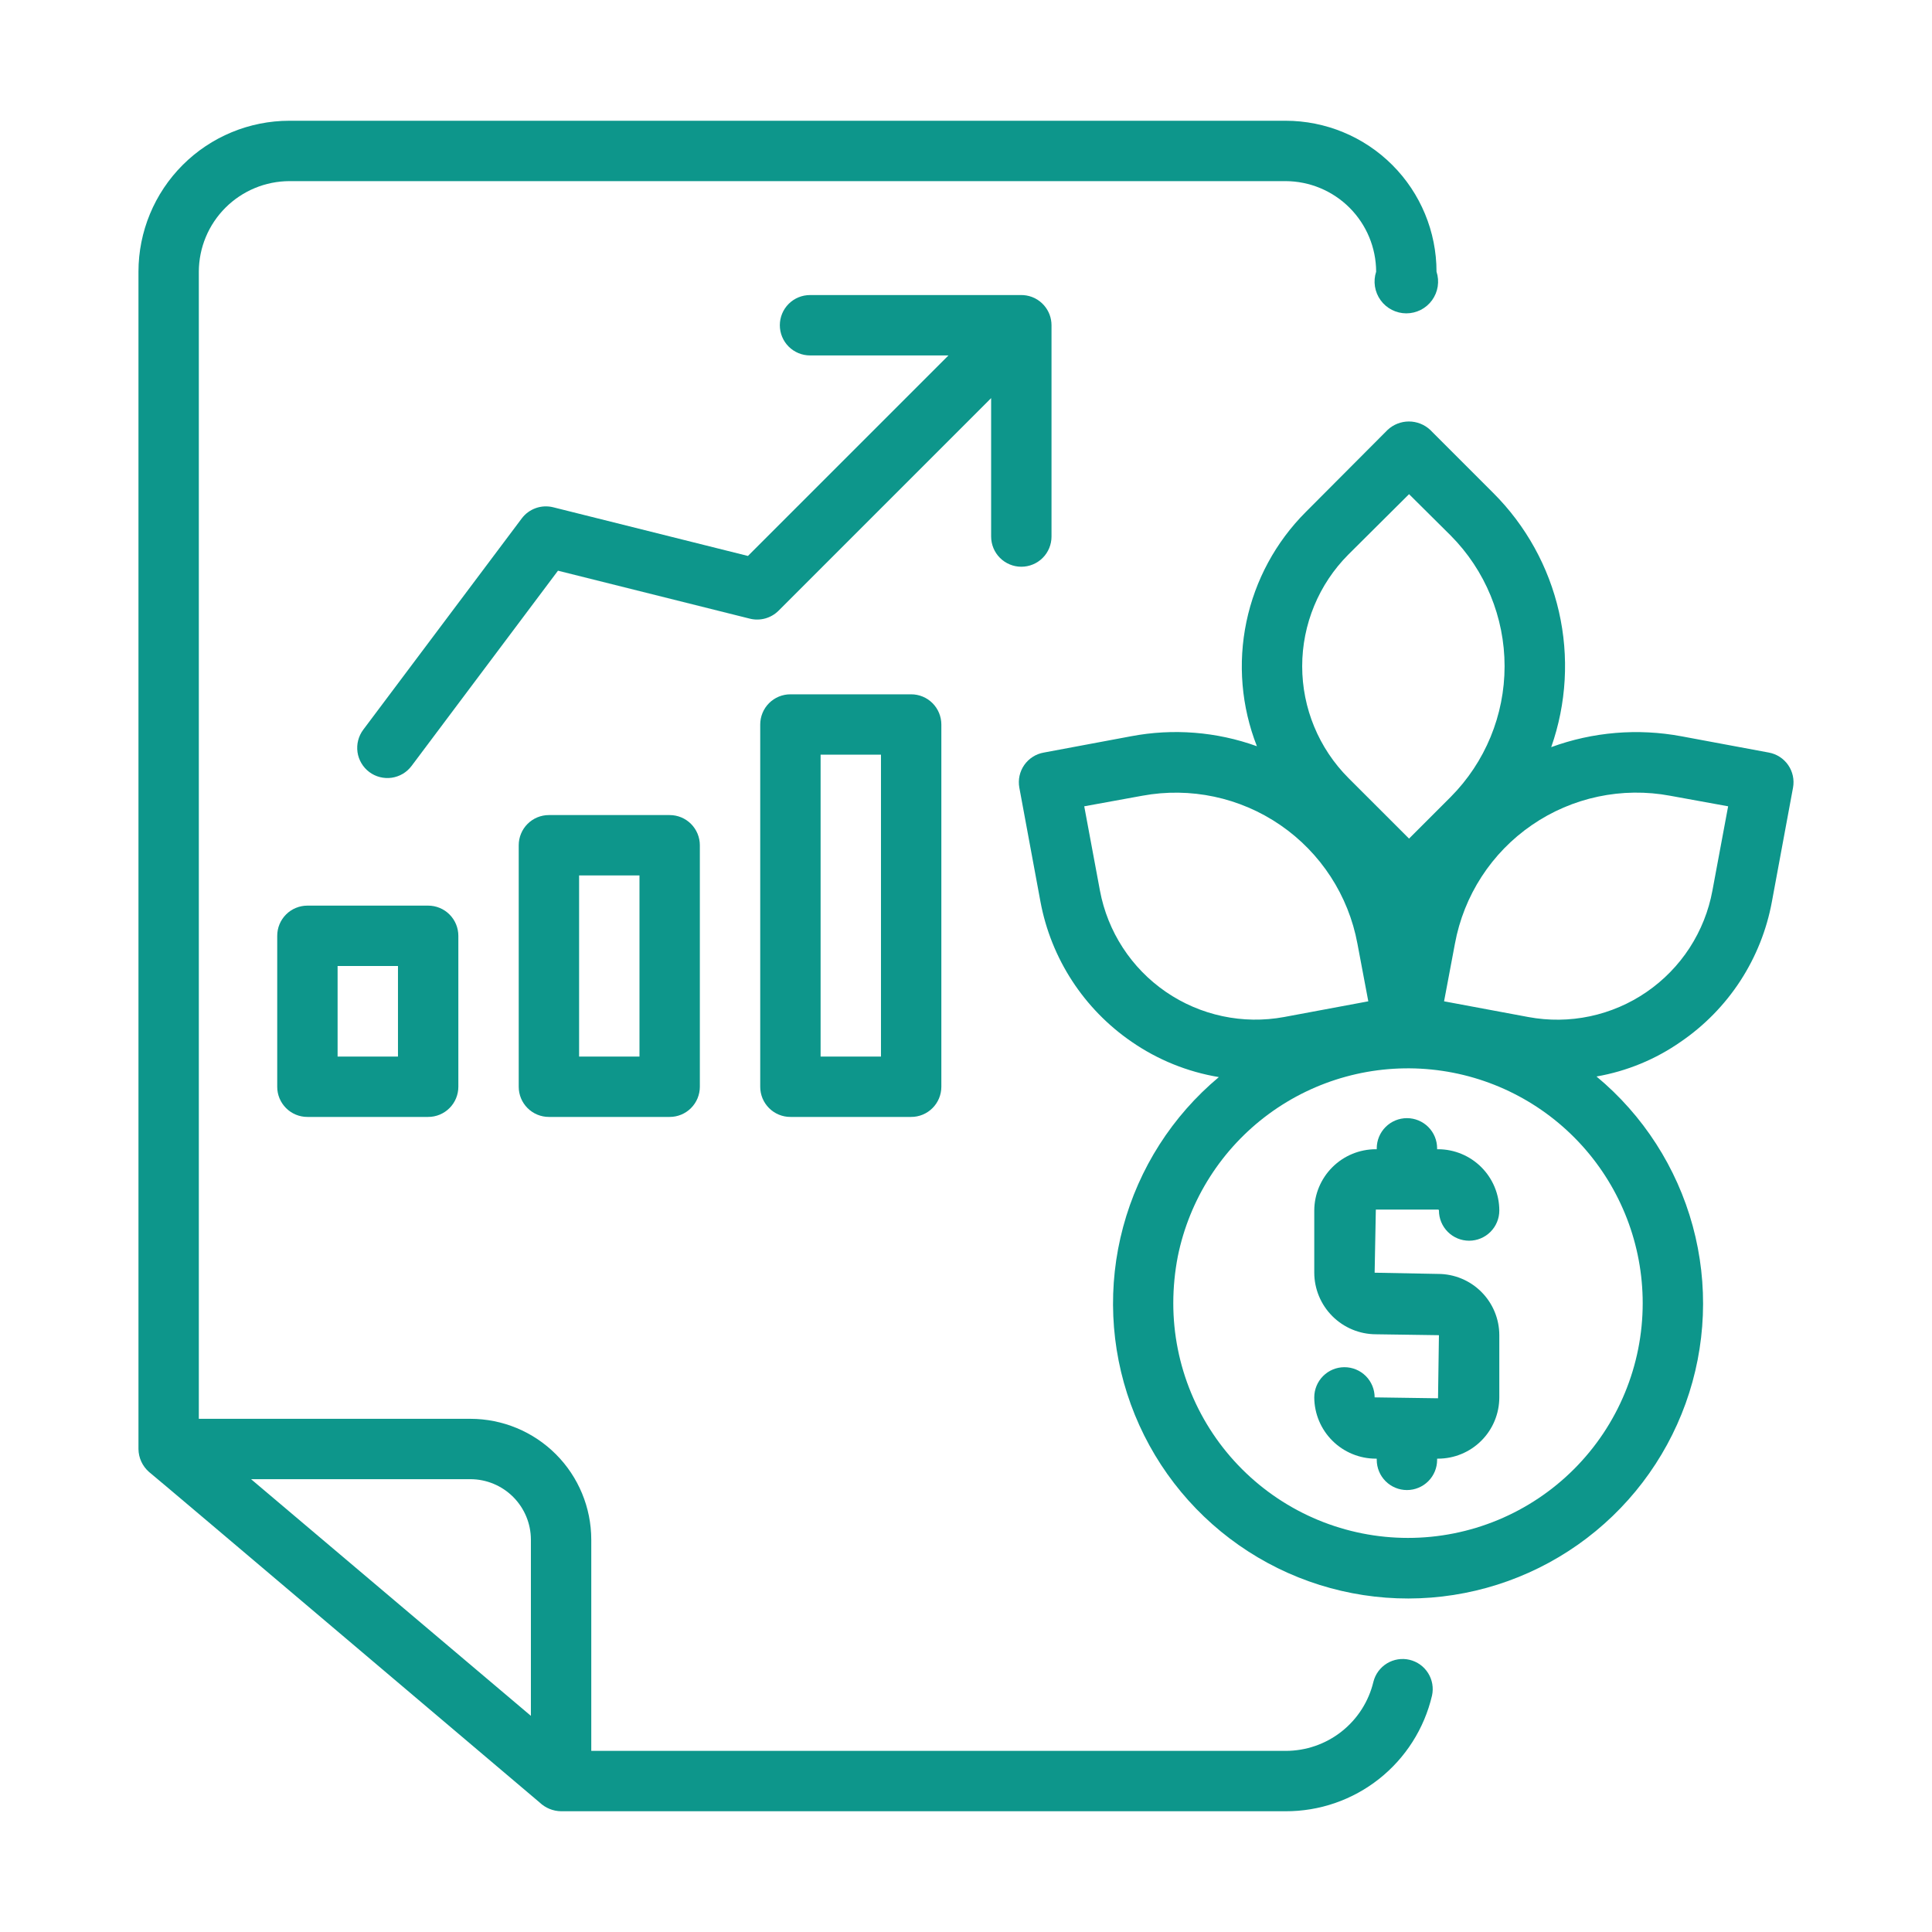
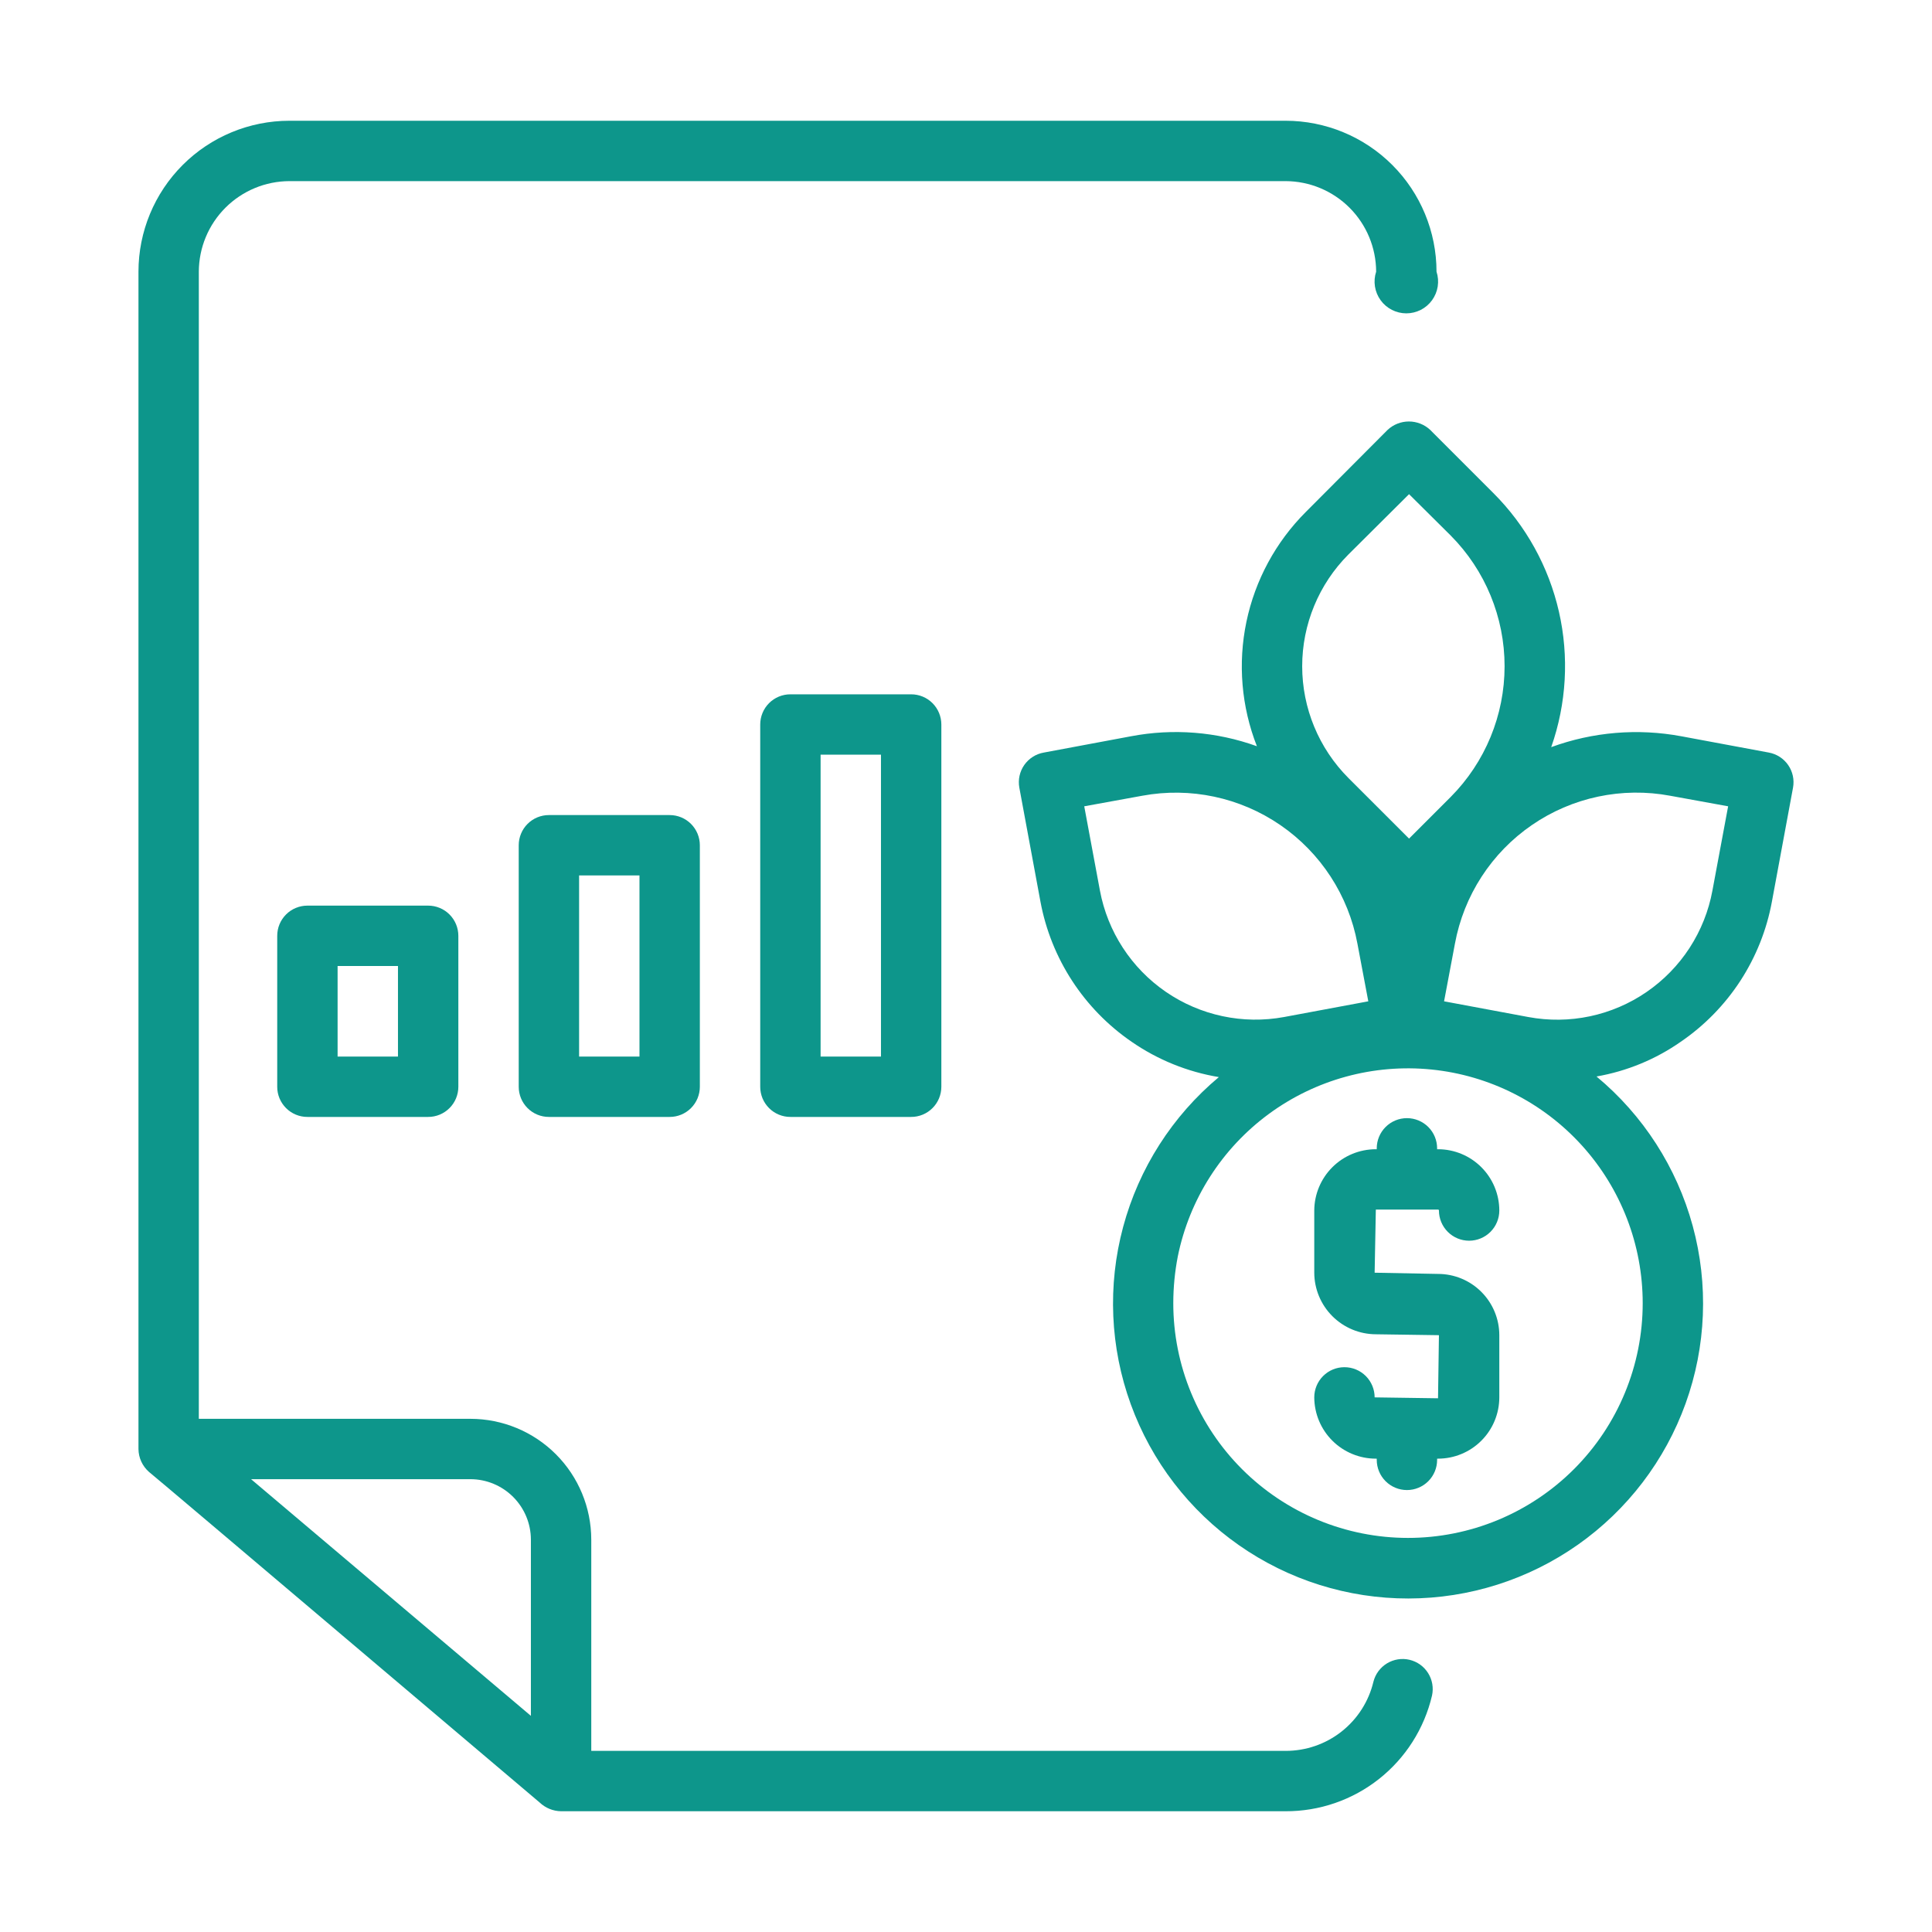
<svg xmlns="http://www.w3.org/2000/svg" width="100" height="100" viewBox="0 0 100 100" fill="none">
  <path d="M71.088 87.047C70.844 88.068 70.262 88.977 69.437 89.626C68.612 90.276 67.591 90.627 66.541 90.625H30.604V79.688C30.602 78.031 29.943 76.442 28.771 75.27C27.599 74.099 26.011 73.44 24.354 73.438H10.291V14.062C10.295 12.82 10.79 11.63 11.668 10.752C12.547 9.874 13.737 9.379 14.979 9.375H66.541C67.784 9.379 68.974 9.874 69.852 10.752C70.73 11.63 71.225 12.82 71.229 14.062C71.148 14.309 71.127 14.572 71.167 14.829C71.207 15.085 71.308 15.329 71.46 15.539C71.612 15.75 71.813 15.921 72.044 16.039C72.275 16.157 72.532 16.219 72.791 16.219C73.051 16.219 73.307 16.157 73.539 16.039C73.77 15.921 73.97 15.75 74.123 15.539C74.275 15.329 74.376 15.085 74.416 14.829C74.456 14.572 74.435 14.309 74.354 14.062C74.353 11.991 73.53 10.004 72.065 8.539C70.6 7.074 68.613 6.251 66.541 6.25H14.979C12.907 6.251 10.921 7.074 9.456 8.539C7.991 10.004 7.167 11.991 7.167 14.062V75C7.169 75.225 7.219 75.447 7.313 75.652C7.408 75.857 7.544 76.039 7.713 76.188C7.852 76.277 27.791 93.187 27.932 93.297C28.232 93.582 28.628 93.744 29.041 93.75H66.541C68.295 93.756 69.999 93.168 71.375 92.081C72.751 90.994 73.719 89.473 74.12 87.766C74.209 87.366 74.137 86.947 73.919 86.6C73.702 86.253 73.357 86.006 72.958 85.911C72.56 85.817 72.141 85.883 71.79 86.096C71.441 86.308 71.188 86.65 71.088 87.047ZM27.479 88.812L12.995 76.562H24.354C25.182 76.565 25.976 76.895 26.561 77.481C27.146 78.066 27.477 78.859 27.479 79.688V88.812Z" fill="#0D968B" />
  <path d="M91.557 38.953L87.026 38.109C84.771 37.689 82.445 37.883 80.291 38.672C81.083 36.419 81.221 33.989 80.69 31.661C80.159 29.333 78.981 27.203 77.291 25.516L74.026 22.25C73.727 21.971 73.333 21.816 72.924 21.816C72.516 21.816 72.122 21.971 71.823 22.25L67.588 26.5C66.032 28.055 64.964 30.031 64.514 32.185C64.065 34.339 64.253 36.577 65.057 38.625C62.971 37.872 60.72 37.694 58.541 38.109L54.026 38.953C53.824 38.988 53.63 39.063 53.457 39.174C53.283 39.284 53.134 39.428 53.016 39.596C52.898 39.764 52.815 39.955 52.771 40.155C52.727 40.356 52.724 40.563 52.76 40.766L53.854 46.672C54.404 49.618 56.101 52.226 58.573 53.922C59.925 54.857 61.467 55.481 63.088 55.75C60.68 57.763 58.951 60.468 58.135 63.499C57.319 66.529 57.457 69.738 58.53 72.687C59.603 75.637 61.559 78.184 64.131 79.982C66.703 81.781 69.766 82.743 72.905 82.738C76.043 82.733 79.104 81.761 81.671 79.954C84.237 78.147 86.184 75.594 87.248 72.641C88.311 69.689 88.439 66.48 87.614 63.452C86.788 60.424 85.05 57.724 82.635 55.719C84.202 55.446 85.691 54.833 86.995 53.922C88.221 53.084 89.269 52.013 90.079 50.769C90.888 49.524 91.444 48.132 91.713 46.672L92.807 40.766C92.881 40.36 92.791 39.941 92.557 39.601C92.322 39.261 91.963 39.028 91.557 38.953ZM69.791 28.703L72.932 25.578L75.088 27.719C76.875 29.517 77.877 31.949 77.877 34.484C77.877 37.019 76.875 39.451 75.088 41.25L72.932 43.406L69.791 40.266C68.261 38.731 67.401 36.652 67.401 34.484C67.401 32.317 68.261 30.238 69.791 28.703ZM56.932 46.094L56.12 41.734L59.12 41.188C61.612 40.726 64.186 41.273 66.275 42.709C68.364 44.145 69.798 46.351 70.26 48.844L70.823 51.828L66.463 52.641C64.332 53.034 62.131 52.565 60.344 51.338C58.557 50.11 57.33 48.224 56.932 46.094ZM85.026 67.453C85.026 69.049 84.712 70.628 84.101 72.102C83.491 73.576 82.596 74.915 81.468 76.043C80.34 77.171 79 78.066 77.526 78.677C76.052 79.287 74.473 79.602 72.877 79.602C71.282 79.602 69.702 79.287 68.228 78.677C66.754 78.066 65.415 77.171 64.287 76.043C63.159 74.915 62.264 73.576 61.654 72.102C61.043 70.628 60.729 69.049 60.729 67.453C60.73 66.64 60.808 65.829 60.963 65.031C61.563 62.078 63.238 59.454 65.663 57.666C68.089 55.879 71.092 55.056 74.09 55.358C77.088 55.659 79.867 57.064 81.888 59.299C83.908 61.534 85.027 64.44 85.026 67.453ZM88.635 46.094C88.441 47.15 88.039 48.157 87.455 49.059C86.87 49.96 86.113 50.736 85.228 51.344C84.343 51.953 83.346 52.38 82.295 52.603C81.244 52.825 80.16 52.838 79.104 52.641L74.745 51.828L75.307 48.844C75.535 47.609 76.003 46.431 76.687 45.377C77.37 44.324 78.254 43.416 79.289 42.705C80.324 41.993 81.489 41.493 82.717 41.233C83.946 40.973 85.213 40.957 86.448 41.188L89.448 41.734L88.635 46.094Z" fill="#0D968B" />
  <path d="M74.432 62.609C74.439 62.608 74.445 62.609 74.451 62.611C74.457 62.613 74.463 62.617 74.467 62.621C74.472 62.626 74.475 62.631 74.477 62.637C74.479 62.643 74.48 62.65 74.479 62.656C74.479 63.071 74.644 63.468 74.937 63.761C75.23 64.054 75.627 64.219 76.041 64.219C76.456 64.219 76.853 64.054 77.146 63.761C77.439 63.468 77.604 63.071 77.604 62.656C77.603 61.815 77.269 61.009 76.674 60.414C76.08 59.819 75.273 59.485 74.432 59.484H74.385V59.438C74.385 59.023 74.221 58.626 73.928 58.333C73.635 58.04 73.237 57.875 72.823 57.875C72.408 57.875 72.011 58.04 71.718 58.333C71.425 58.626 71.26 59.023 71.26 59.438V59.484H71.213C70.371 59.484 69.562 59.818 68.965 60.412C68.368 61.007 68.03 61.814 68.026 62.656V65.875C68.029 66.719 68.366 67.528 68.963 68.125C69.56 68.722 70.369 69.059 71.213 69.062L74.479 69.109L74.432 72.375L71.151 72.328C71.151 71.914 70.986 71.516 70.693 71.223C70.4 70.93 70.003 70.766 69.588 70.766C69.174 70.766 68.776 70.93 68.484 71.223C68.191 71.516 68.026 71.914 68.026 72.328C68.03 73.171 68.368 73.978 68.965 74.572C69.562 75.166 70.371 75.5 71.213 75.5H71.26V75.562C71.26 75.977 71.425 76.374 71.718 76.667C72.011 76.96 72.408 77.125 72.823 77.125C73.237 77.125 73.635 76.96 73.928 76.667C74.221 76.374 74.385 75.977 74.385 75.562V75.5H74.432C75.273 75.499 76.08 75.165 76.674 74.57C77.269 73.976 77.603 73.169 77.604 72.328V69.109C77.603 68.268 77.269 67.462 76.674 66.867C76.08 66.272 75.273 65.938 74.432 65.938L71.151 65.875L71.213 62.609H74.432Z" fill="#0D968B" />
-   <path d="M52.864 29.334C53.069 29.334 53.272 29.294 53.462 29.215C53.651 29.137 53.824 29.022 53.969 28.877C54.114 28.732 54.229 28.559 54.307 28.37C54.386 28.18 54.426 27.977 54.426 27.772V16.83C54.425 16.456 54.29 16.095 54.045 15.812C53.91 15.656 53.747 15.528 53.563 15.436C53.379 15.344 53.179 15.29 52.974 15.275C52.934 15.273 52.886 15.271 52.853 15.272H41.926C41.512 15.272 41.114 15.436 40.821 15.729C40.528 16.022 40.364 16.42 40.364 16.834C40.364 17.248 40.528 17.646 40.821 17.939C41.114 18.232 41.512 18.397 41.926 18.397H49.092L38.713 28.776L28.633 26.256C28.334 26.182 28.021 26.197 27.732 26.3C27.442 26.403 27.189 26.588 27.005 26.834L18.801 37.771C18.678 37.936 18.589 38.122 18.538 38.321C18.487 38.52 18.476 38.727 18.504 38.93C18.533 39.133 18.602 39.328 18.707 39.505C18.811 39.681 18.949 39.836 19.113 39.959C19.278 40.082 19.464 40.172 19.663 40.222C19.862 40.273 20.069 40.285 20.272 40.256C20.475 40.227 20.67 40.158 20.847 40.054C21.023 39.949 21.178 39.811 21.301 39.647L28.881 29.539L38.813 32.022C39.075 32.087 39.349 32.083 39.609 32.011C39.869 31.939 40.106 31.801 40.297 31.611L51.301 20.606V27.772C51.301 27.977 51.342 28.18 51.42 28.37C51.498 28.559 51.614 28.732 51.759 28.877C51.904 29.022 52.076 29.137 52.266 29.215C52.455 29.294 52.658 29.334 52.864 29.334Z" fill="#0D968B" />
  <path d="M28.411 42.188C28.206 42.187 28.003 42.228 27.813 42.306C27.623 42.385 27.451 42.5 27.306 42.645C27.161 42.79 27.046 42.962 26.968 43.152C26.889 43.342 26.849 43.545 26.849 43.75V56.25C26.849 56.455 26.889 56.658 26.967 56.848C27.046 57.038 27.161 57.21 27.306 57.355C27.451 57.5 27.623 57.615 27.813 57.694C28.003 57.772 28.206 57.813 28.411 57.812H34.661C34.866 57.813 35.07 57.772 35.259 57.694C35.449 57.615 35.621 57.5 35.766 57.355C35.911 57.21 36.026 57.038 36.105 56.848C36.183 56.658 36.224 56.455 36.224 56.25V43.75C36.224 43.545 36.183 43.342 36.105 43.152C36.026 42.962 35.911 42.79 35.766 42.645C35.621 42.5 35.449 42.385 35.259 42.306C35.069 42.228 34.866 42.187 34.661 42.188H28.411ZM33.099 54.688H29.974V45.312H33.099V54.688Z" fill="#0D968B" />
  <path d="M15.911 46.875C15.706 46.875 15.503 46.915 15.313 46.994C15.123 47.072 14.951 47.187 14.806 47.333C14.661 47.478 14.546 47.65 14.467 47.84C14.389 48.029 14.349 48.232 14.349 48.438V56.25C14.348 56.455 14.389 56.658 14.467 56.848C14.546 57.038 14.661 57.21 14.806 57.355C14.951 57.5 15.123 57.615 15.313 57.694C15.503 57.772 15.706 57.813 15.911 57.812H22.161C22.366 57.813 22.57 57.772 22.759 57.694C22.949 57.615 23.121 57.5 23.266 57.355C23.411 57.21 23.526 57.038 23.605 56.848C23.683 56.658 23.724 56.455 23.724 56.25V48.438C23.724 48.232 23.683 48.029 23.605 47.84C23.526 47.65 23.411 47.478 23.266 47.333C23.121 47.187 22.949 47.072 22.759 46.994C22.57 46.915 22.366 46.875 22.161 46.875H15.911ZM20.599 54.688H17.474V50H20.599V54.688Z" fill="#0D968B" />
  <path d="M40.911 35.938C40.706 35.937 40.503 35.978 40.313 36.056C40.123 36.135 39.951 36.25 39.806 36.395C39.661 36.54 39.546 36.712 39.468 36.902C39.389 37.092 39.349 37.295 39.349 37.5V56.25C39.349 56.455 39.389 56.658 39.467 56.848C39.546 57.038 39.661 57.21 39.806 57.355C39.951 57.5 40.123 57.615 40.313 57.694C40.503 57.772 40.706 57.813 40.911 57.812H47.161C47.366 57.813 47.57 57.772 47.759 57.694C47.949 57.615 48.121 57.5 48.266 57.355C48.411 57.21 48.526 57.038 48.605 56.848C48.683 56.658 48.724 56.455 48.724 56.25V37.5C48.724 37.295 48.683 37.092 48.605 36.902C48.526 36.712 48.411 36.54 48.266 36.395C48.121 36.25 47.949 36.135 47.759 36.056C47.569 35.978 47.366 35.937 47.161 35.938H40.911ZM45.599 54.688H42.474V39.062H45.599V54.688Z" fill="#0D968B" />
</svg>